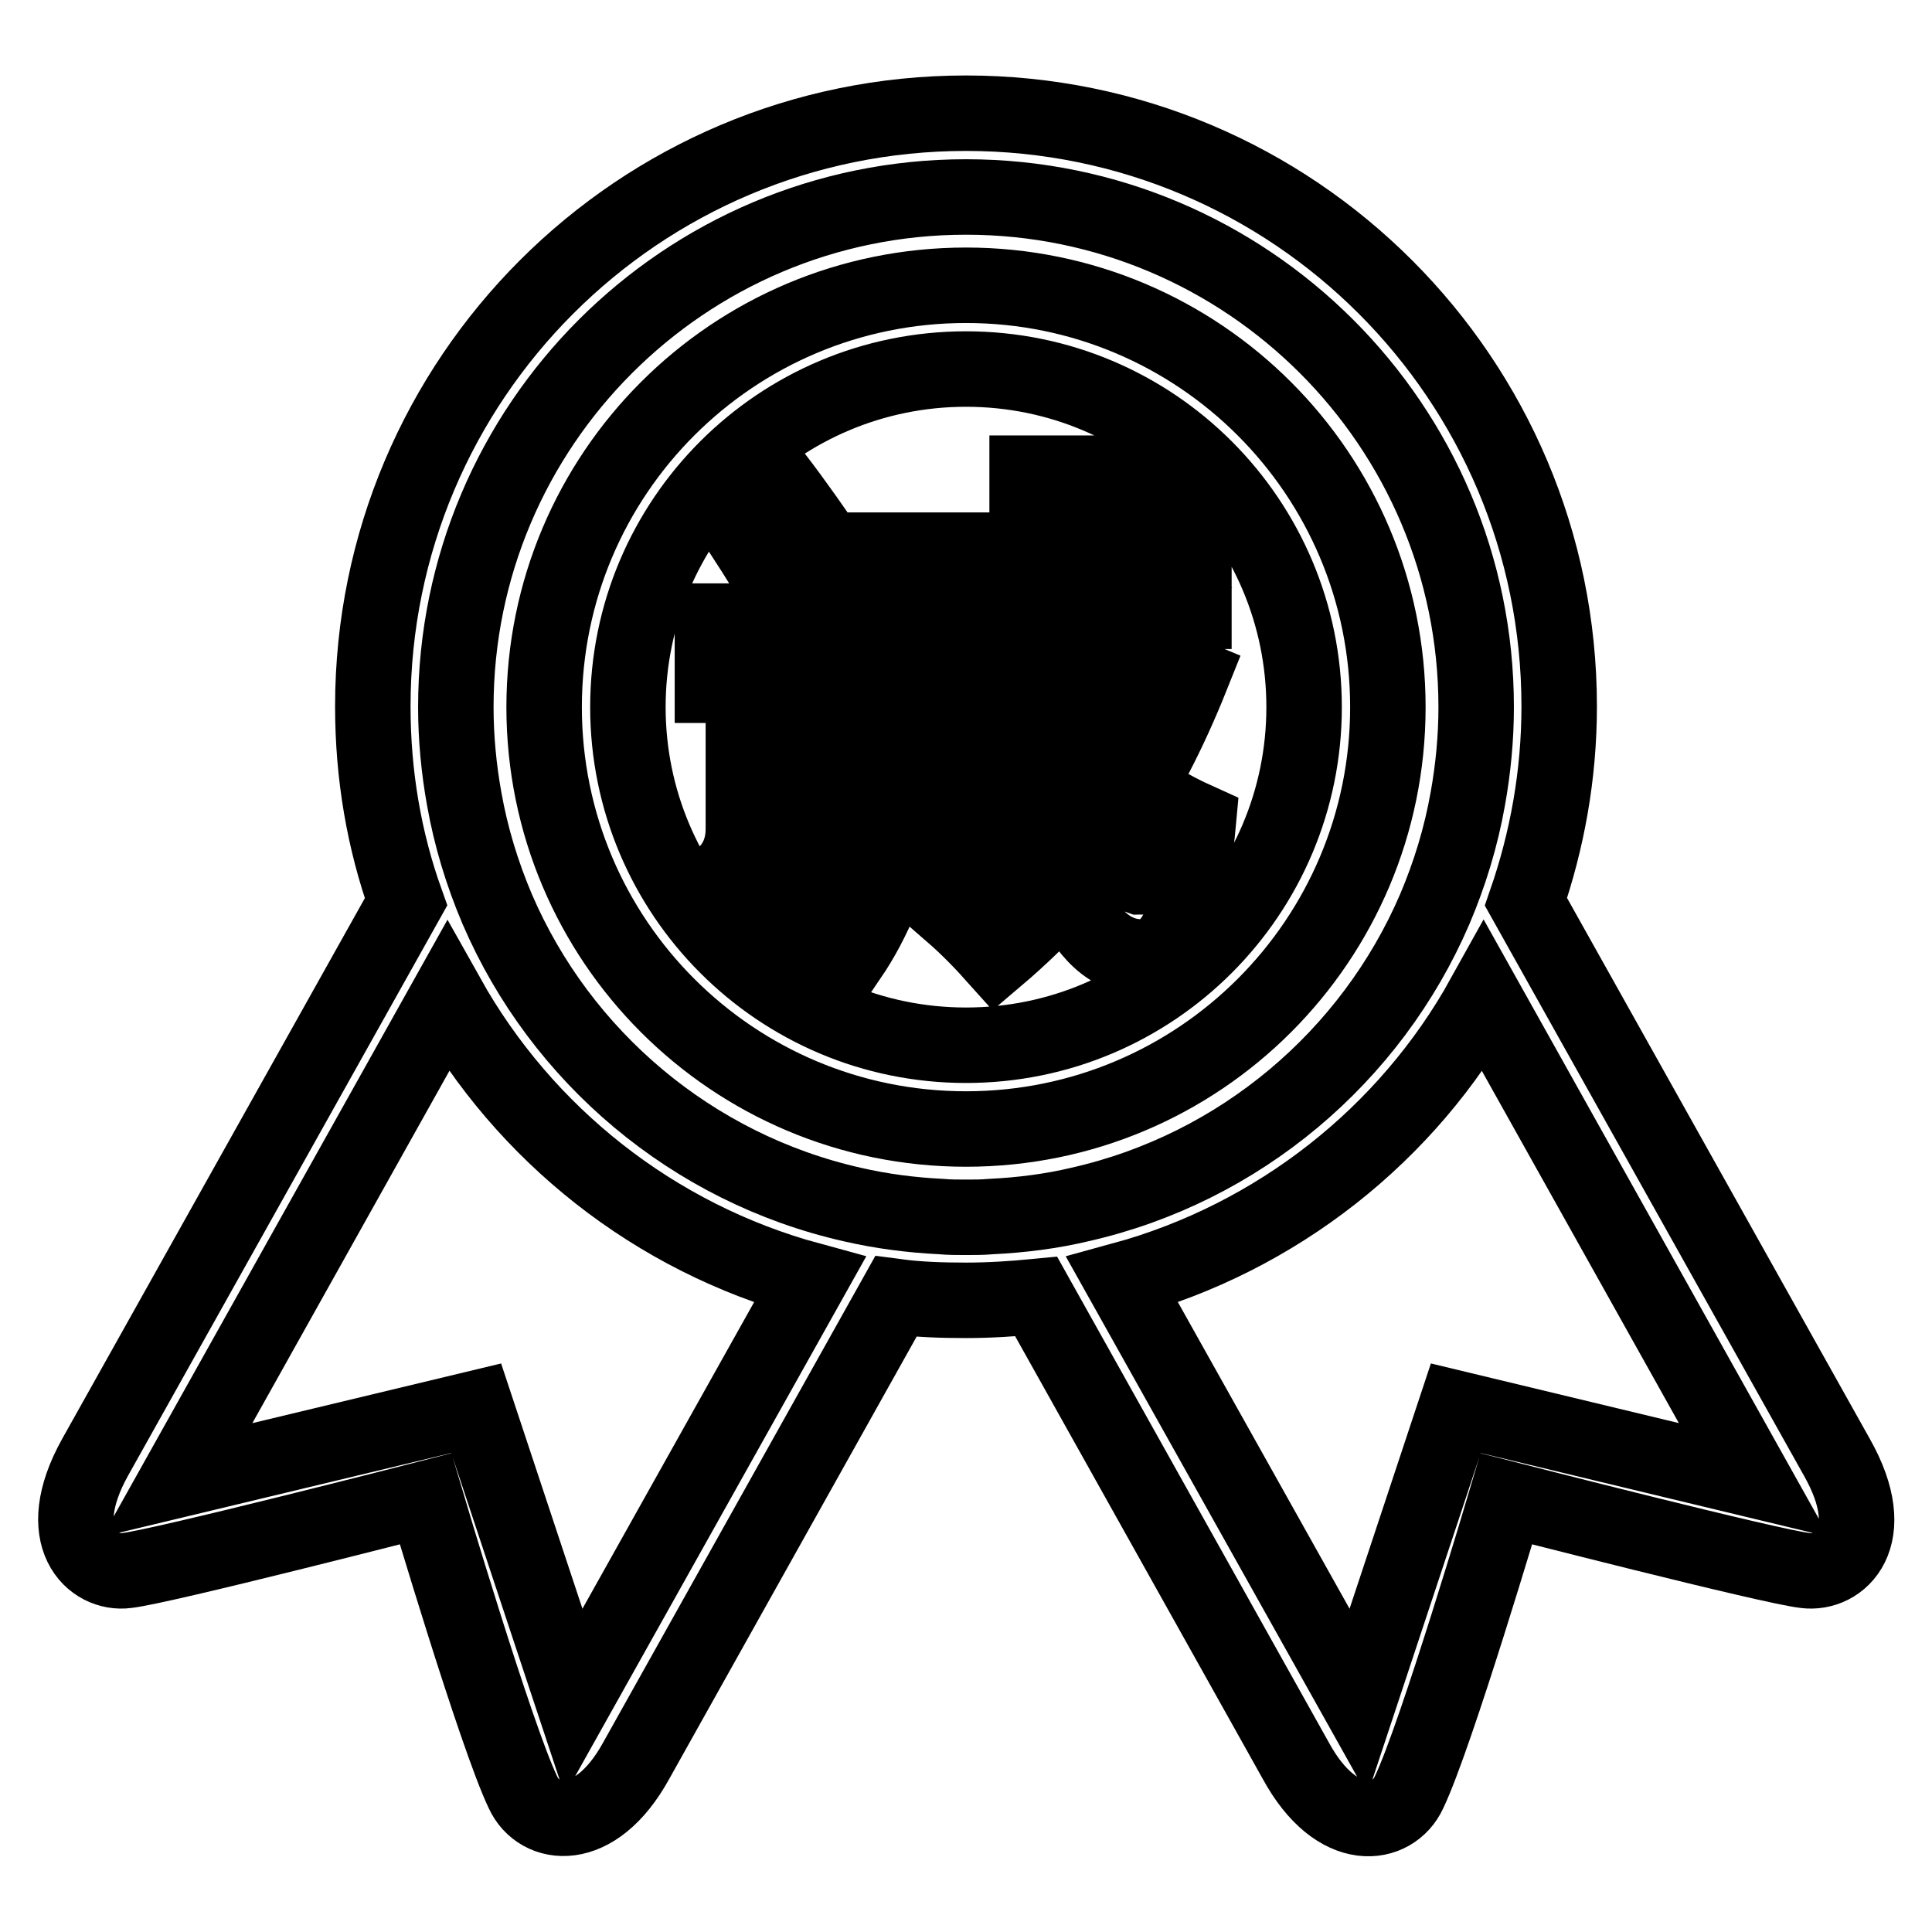
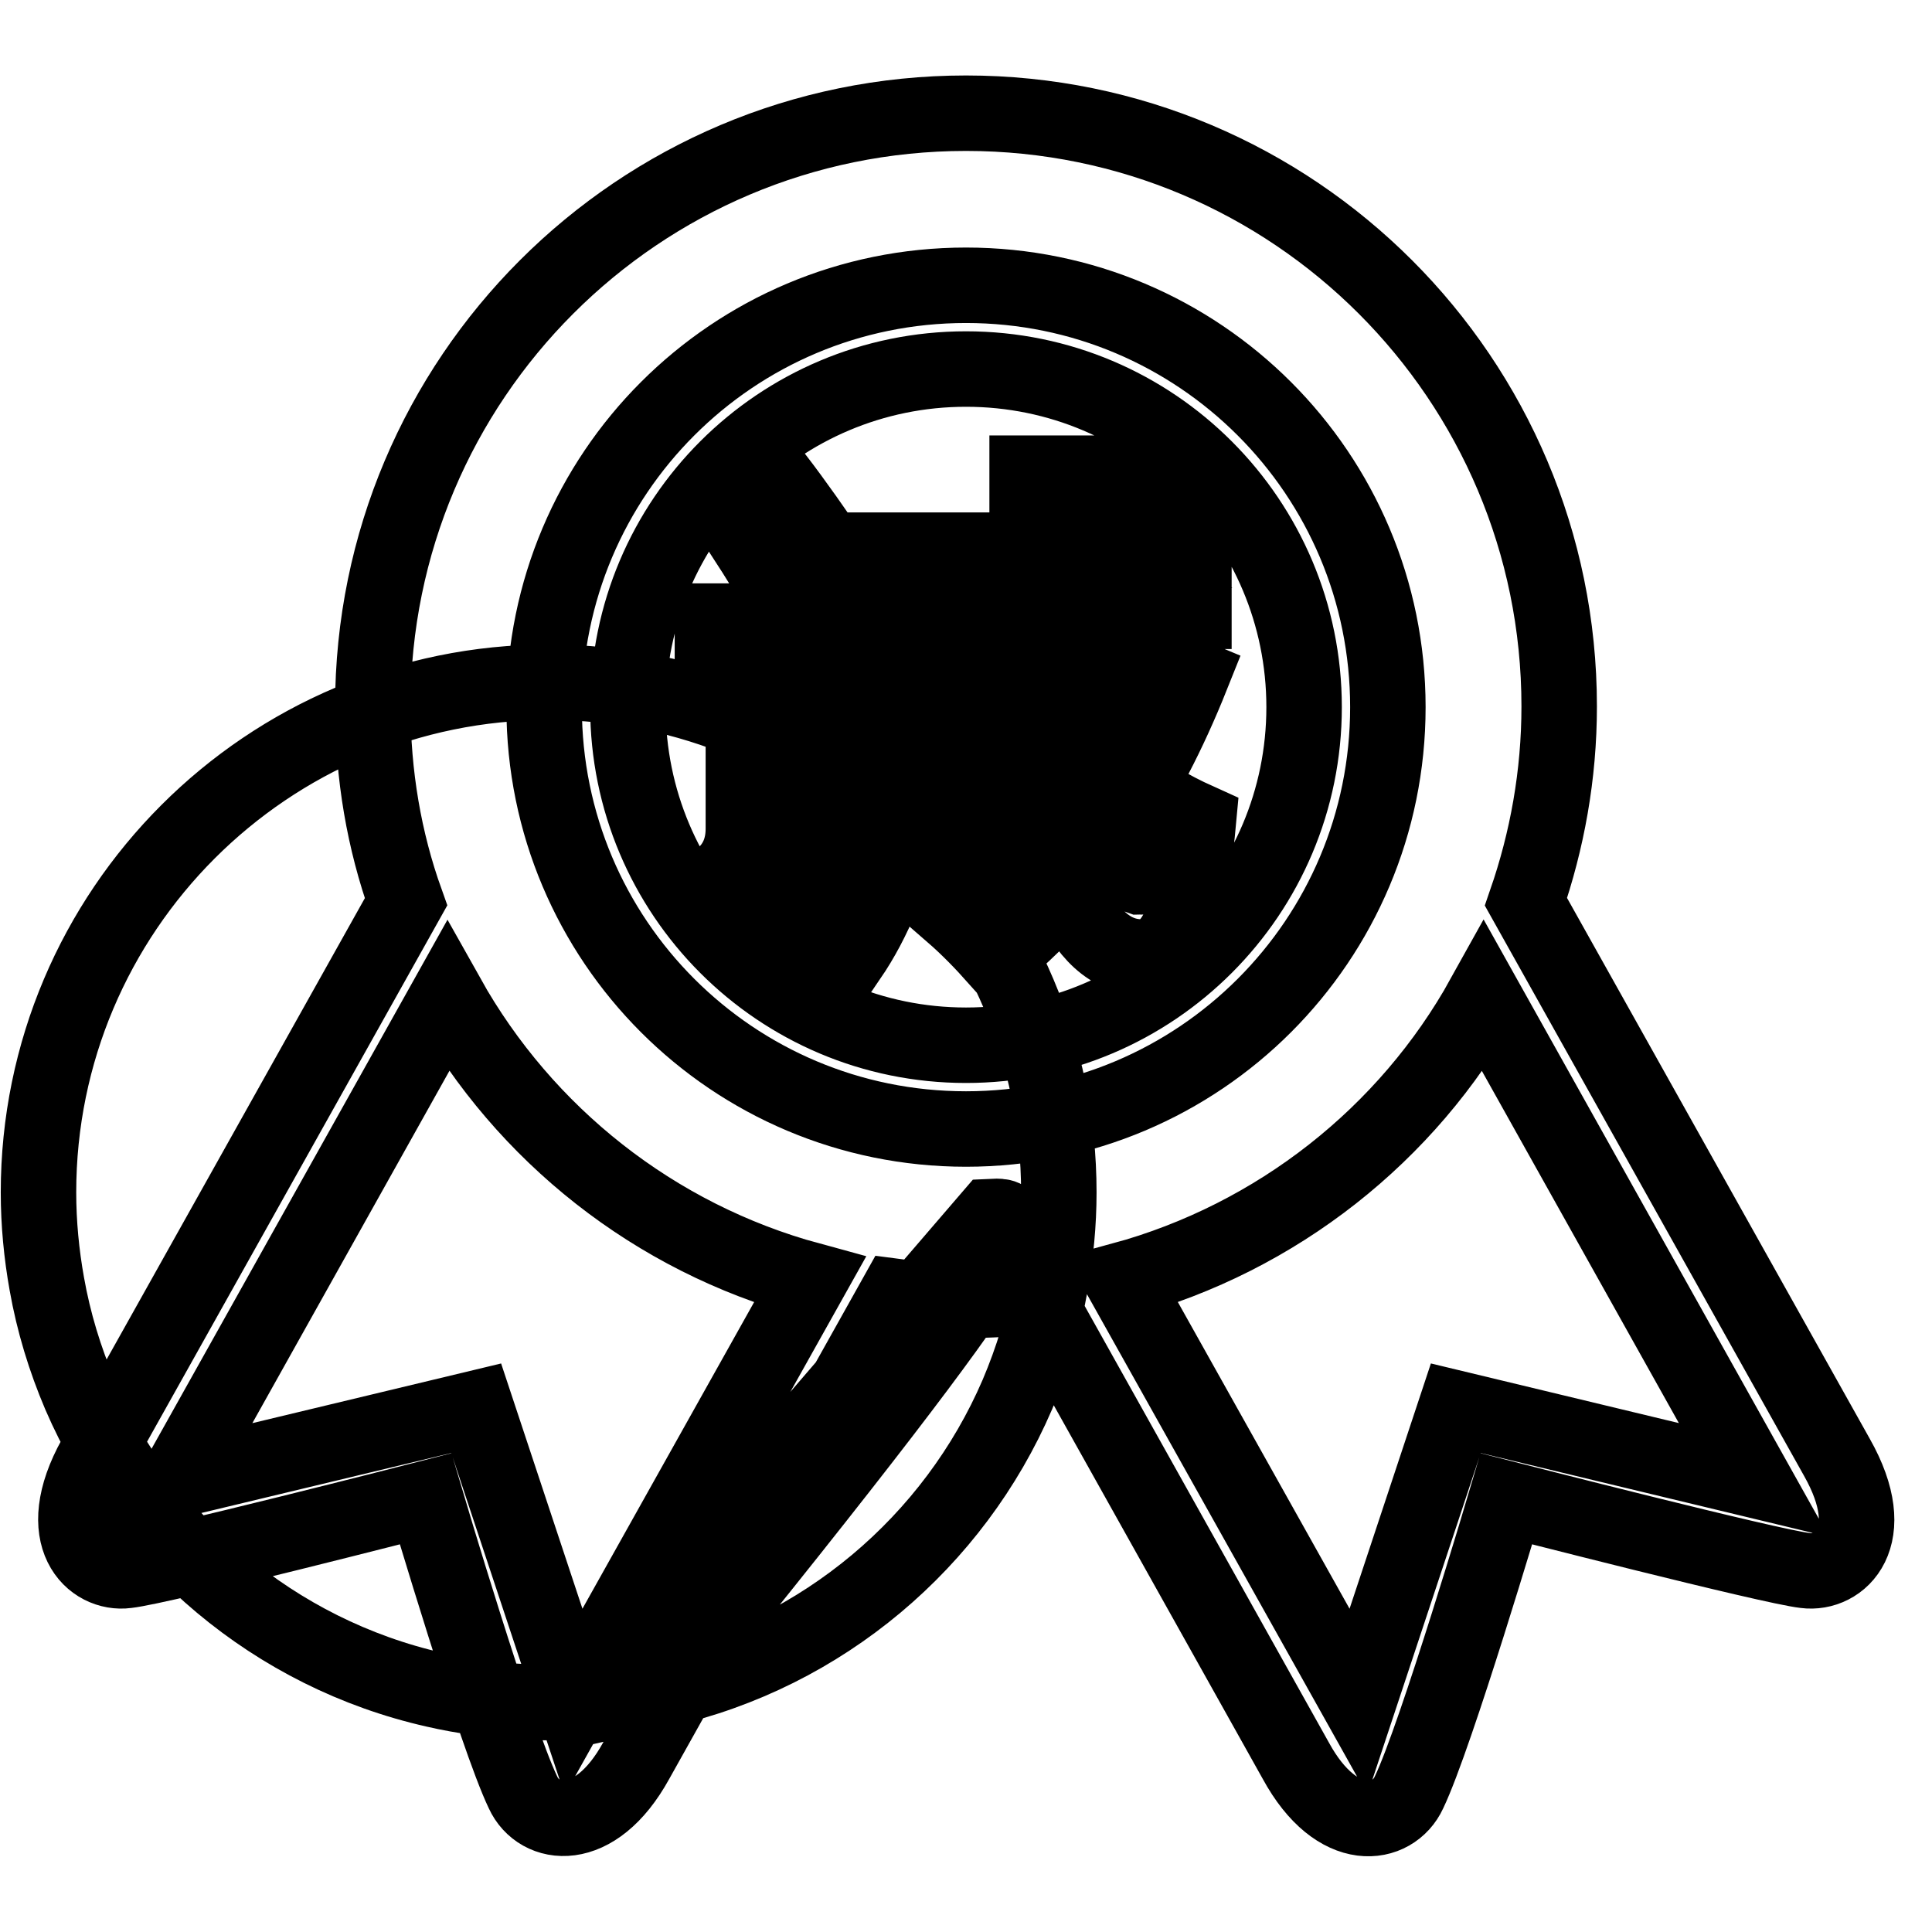
<svg xmlns="http://www.w3.org/2000/svg" version="1.1" x="0px" y="0px" viewBox="0 0 256 256" enable-background="new 0 0 256 256" xml:space="preserve">
  <g>
-     <path stroke-width="10" fill-opacity="0" stroke="#000000" d="M31,204.2c0-0.2,0-0.3,0-0.5C31,203.9,31,204,31,204.2z M243.4,193.1l-41.2-73.6c2.8-8.1,4.4-16.8,4.4-25.9 c0-43.4-35.2-78.6-78.6-78.6c-43.4,0-78.6,35.2-78.6,78.6c0,9.1,1.5,17.8,4.4,25.9l-41.2,73.6c-5.9,10.6-0.3,15.6,4.2,15 c4.6-0.5,39.6-9.5,39.6-9.5s9.3,31.4,12.9,38.9c2.1,4.6,9.5,5.8,15-4.2l34.4-61.5c3,0.4,6.1,0.5,9.3,0.5c3.1,0,6.2-0.2,9.3-0.5 l34.4,61.5c5.5,10.1,12.9,8.8,15,4.2c3.6-7.5,12.9-38.9,12.9-38.9s35,9,39.6,9.5C243.8,208.7,249.4,203.7,243.4,193.1z M76,225.5 l-12.9-38.9l-39.6,9.5l35.8-64c10.2,18.2,27.4,31.9,48,37.5L76,225.5z M131.3,161.2c-1.1,0.1-2.2,0.1-3.3,0.1c-1.1,0-2.2,0-3.3-0.1 c-4-0.2-7.9-0.7-11.8-1.6c-21.2-4.8-38.6-19.6-47-39.1c-2-4.7-3.5-9.6-4.4-14.7c-0.7-3.9-1.1-8-1.1-12.1 c0-37.3,30.3-67.6,67.6-67.6c37.3,0,67.6,30.3,67.6,67.6c0,4.1-0.4,8.2-1.1,12.1c-0.9,5.1-2.4,10-4.4,14.7 c-8.4,19.5-25.8,34.3-47,39.1C139.3,160.5,135.4,161,131.3,161.2z M192.9,186.6L180,225.5l-31.3-55.9c20.5-5.6,37.8-19.3,47.9-37.5 l35.8,64L192.9,186.6z M128,37.8c-30.9,0-55.9,25-55.9,55.9c0,30.9,25,55.9,55.9,55.9c30.9,0,55.9-25,55.9-55.9 C183.9,62.8,158.9,37.8,128,37.8z M128,138.5c-24.8,0-44.8-20.1-44.8-44.8c0-24.8,20.1-44.8,44.8-44.8c24.8,0,44.8,20.1,44.8,44.8 C172.8,118.4,152.8,138.5,128,138.5z M110,100.8c0,3.3,0.2,6.6,0.7,10c-3.2,3.2-6.5,6.8-9.7,10.8l-4.4-6.3c1.2-1.4,1.9-3.2,1.9-5.5 v-19h-4.1v-8.5h11.8v22.8C107.4,103.7,108.7,102.2,110,100.8z M102.8,63.3c2.6,3.4,5.2,7.1,7.9,11.1c-2.8,1.8-5.2,3.3-7.2,4.6 c-2.3-3.9-4.7-7.7-7.3-11.5L102.8,63.3z M133.3,105.6c-0.3,6.5-2.8,9.9-7.5,10.3c-2.3,0.1-4.1,0.2-5.3,0.1 c-0.3-2.3-0.6-4.4-0.9-6.5c-1.4,6.6-3.7,12.4-7.1,17.4c-2.5-2.2-4.8-4-6.9-5.5c5-6.4,7.5-15.2,7.5-26.4V72.9h23c0-3.2,0-6.6,0-10.2 h8.5c-0.1,3.6-0.1,7-0.1,10.2h6.1c-1.5-1.4-3.3-3.1-5.5-5l4.6-4.6c2.8,2.2,5.4,4.4,7.7,6.4l-3.3,3.3h4.1v8h-13.5 c0.1,6.8,0.4,12.6,0.8,17.5c2.1-3.7,3.8-7.7,5.2-11.9l7.2,3c-3,7.5-6.5,14.3-10.6,20.2c0.4,1.5,0.8,2.8,1.4,3.9 c0.6,1.4,1.4,2.2,2.3,2.5c0.9,0,1.5-0.5,1.7-1.5c0.4-2.2,0.7-5.1,0.9-8.6c1.5,0.9,3.2,1.8,5.2,2.7c-0.4,4.4-1.1,8.5-1.9,12.3 c-1.2,3.8-3.1,5.7-5.7,5.7c-4,0-7.3-3-9.9-9c-2.9,3.3-6,6.3-9.3,9.1c-1.7-1.9-3.6-3.9-5.9-5.9c4.8-3.7,9-7.8,12.6-12.2 c-1.2-6.3-1.9-15.5-2.3-27.6h-15.2v6.8h12.7C133.7,91.9,133.6,97.9,133.3,105.6z M120,107.8c1.1,0.1,2.3,0.2,3.6,0.2 c1.6,0,2.5-0.9,2.5-2.6c0.2-3.5,0.3-6.9,0.3-10.1h-5.2C121,99.7,120.7,103.9,120,107.8z" />
+     <path stroke-width="10" fill-opacity="0" stroke="#000000" d="M31,204.2c0-0.2,0-0.3,0-0.5C31,203.9,31,204,31,204.2z M243.4,193.1l-41.2-73.6c2.8-8.1,4.4-16.8,4.4-25.9 c0-43.4-35.2-78.6-78.6-78.6c-43.4,0-78.6,35.2-78.6,78.6c0,9.1,1.5,17.8,4.4,25.9l-41.2,73.6c-5.9,10.6-0.3,15.6,4.2,15 c4.6-0.5,39.6-9.5,39.6-9.5s9.3,31.4,12.9,38.9c2.1,4.6,9.5,5.8,15-4.2l34.4-61.5c3,0.4,6.1,0.5,9.3,0.5c3.1,0,6.2-0.2,9.3-0.5 l34.4,61.5c5.5,10.1,12.9,8.8,15,4.2c3.6-7.5,12.9-38.9,12.9-38.9s35,9,39.6,9.5C243.8,208.7,249.4,203.7,243.4,193.1z M76,225.5 l-12.9-38.9l-39.6,9.5l35.8-64c10.2,18.2,27.4,31.9,48,37.5L76,225.5z c-1.1,0.1-2.2,0.1-3.3,0.1c-1.1,0-2.2,0-3.3-0.1 c-4-0.2-7.9-0.7-11.8-1.6c-21.2-4.8-38.6-19.6-47-39.1c-2-4.7-3.5-9.6-4.4-14.7c-0.7-3.9-1.1-8-1.1-12.1 c0-37.3,30.3-67.6,67.6-67.6c37.3,0,67.6,30.3,67.6,67.6c0,4.1-0.4,8.2-1.1,12.1c-0.9,5.1-2.4,10-4.4,14.7 c-8.4,19.5-25.8,34.3-47,39.1C139.3,160.5,135.4,161,131.3,161.2z M192.9,186.6L180,225.5l-31.3-55.9c20.5-5.6,37.8-19.3,47.9-37.5 l35.8,64L192.9,186.6z M128,37.8c-30.9,0-55.9,25-55.9,55.9c0,30.9,25,55.9,55.9,55.9c30.9,0,55.9-25,55.9-55.9 C183.9,62.8,158.9,37.8,128,37.8z M128,138.5c-24.8,0-44.8-20.1-44.8-44.8c0-24.8,20.1-44.8,44.8-44.8c24.8,0,44.8,20.1,44.8,44.8 C172.8,118.4,152.8,138.5,128,138.5z M110,100.8c0,3.3,0.2,6.6,0.7,10c-3.2,3.2-6.5,6.8-9.7,10.8l-4.4-6.3c1.2-1.4,1.9-3.2,1.9-5.5 v-19h-4.1v-8.5h11.8v22.8C107.4,103.7,108.7,102.2,110,100.8z M102.8,63.3c2.6,3.4,5.2,7.1,7.9,11.1c-2.8,1.8-5.2,3.3-7.2,4.6 c-2.3-3.9-4.7-7.7-7.3-11.5L102.8,63.3z M133.3,105.6c-0.3,6.5-2.8,9.9-7.5,10.3c-2.3,0.1-4.1,0.2-5.3,0.1 c-0.3-2.3-0.6-4.4-0.9-6.5c-1.4,6.6-3.7,12.4-7.1,17.4c-2.5-2.2-4.8-4-6.9-5.5c5-6.4,7.5-15.2,7.5-26.4V72.9h23c0-3.2,0-6.6,0-10.2 h8.5c-0.1,3.6-0.1,7-0.1,10.2h6.1c-1.5-1.4-3.3-3.1-5.5-5l4.6-4.6c2.8,2.2,5.4,4.4,7.7,6.4l-3.3,3.3h4.1v8h-13.5 c0.1,6.8,0.4,12.6,0.8,17.5c2.1-3.7,3.8-7.7,5.2-11.9l7.2,3c-3,7.5-6.5,14.3-10.6,20.2c0.4,1.5,0.8,2.8,1.4,3.9 c0.6,1.4,1.4,2.2,2.3,2.5c0.9,0,1.5-0.5,1.7-1.5c0.4-2.2,0.7-5.1,0.9-8.6c1.5,0.9,3.2,1.8,5.2,2.7c-0.4,4.4-1.1,8.5-1.9,12.3 c-1.2,3.8-3.1,5.7-5.7,5.7c-4,0-7.3-3-9.9-9c-2.9,3.3-6,6.3-9.3,9.1c-1.7-1.9-3.6-3.9-5.9-5.9c4.8-3.7,9-7.8,12.6-12.2 c-1.2-6.3-1.9-15.5-2.3-27.6h-15.2v6.8h12.7C133.7,91.9,133.6,97.9,133.3,105.6z M120,107.8c1.1,0.1,2.3,0.2,3.6,0.2 c1.6,0,2.5-0.9,2.5-2.6c0.2-3.5,0.3-6.9,0.3-10.1h-5.2C121,99.7,120.7,103.9,120,107.8z" />
  </g>
</svg>